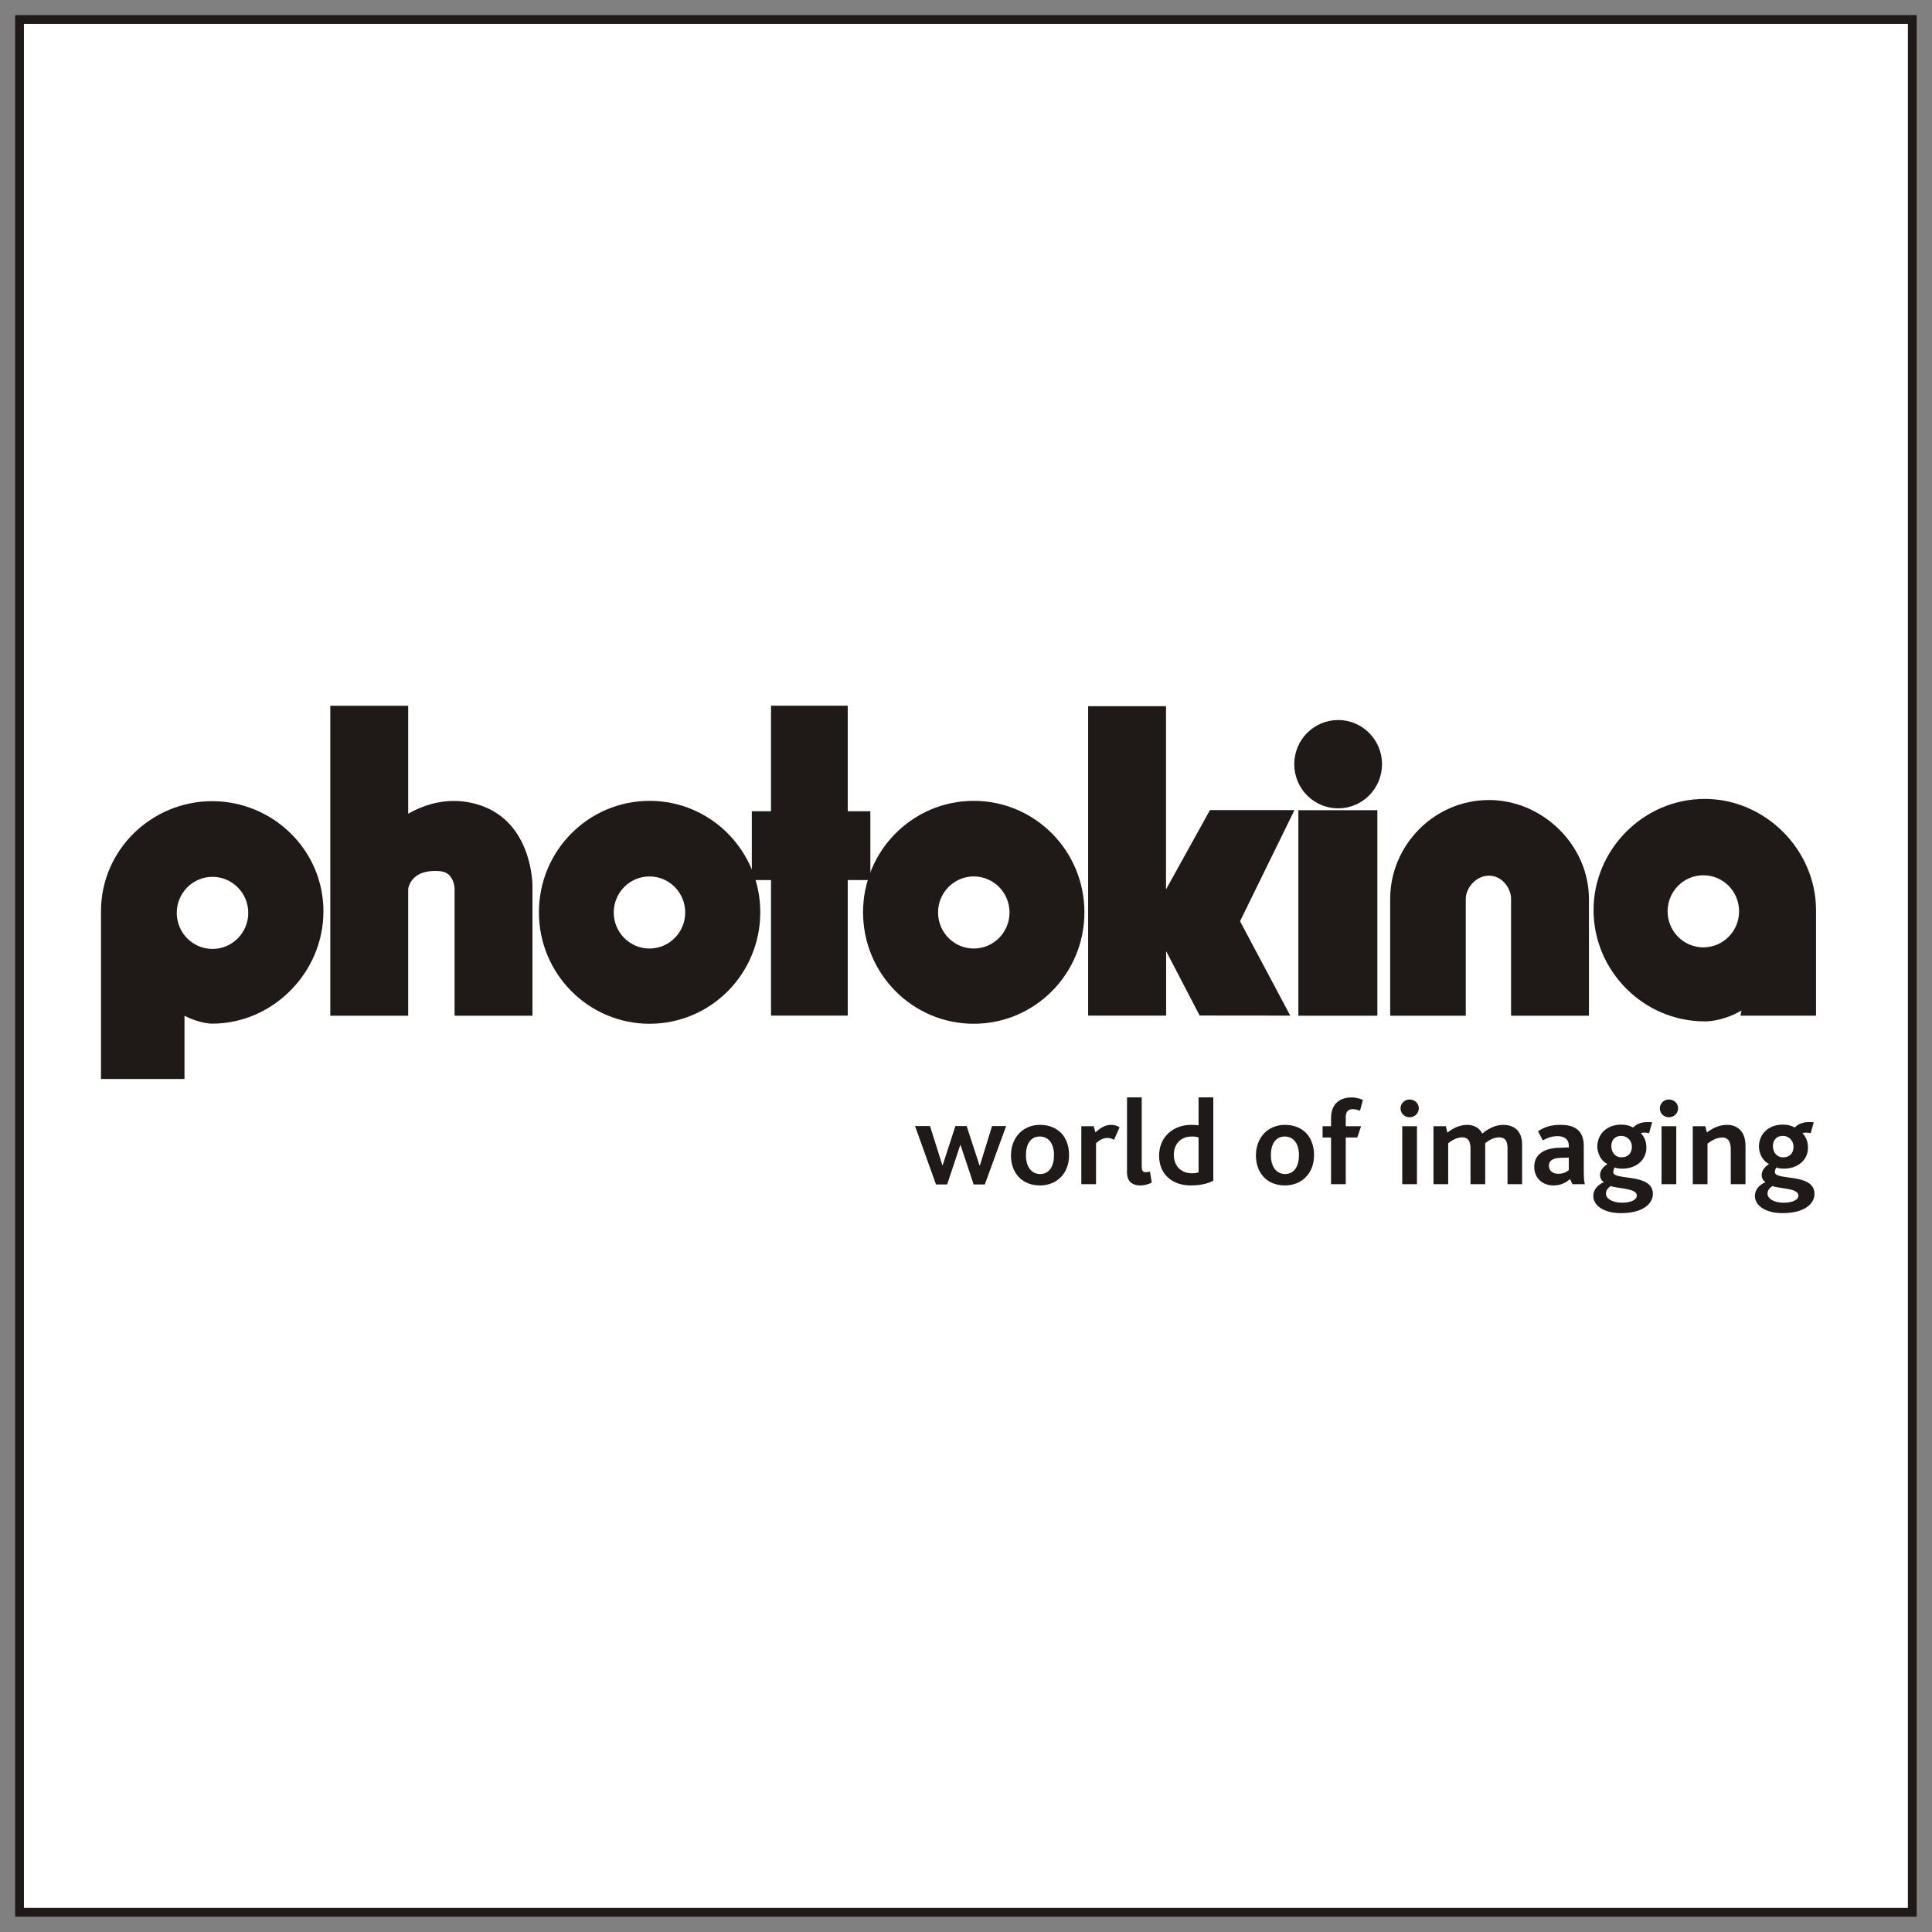
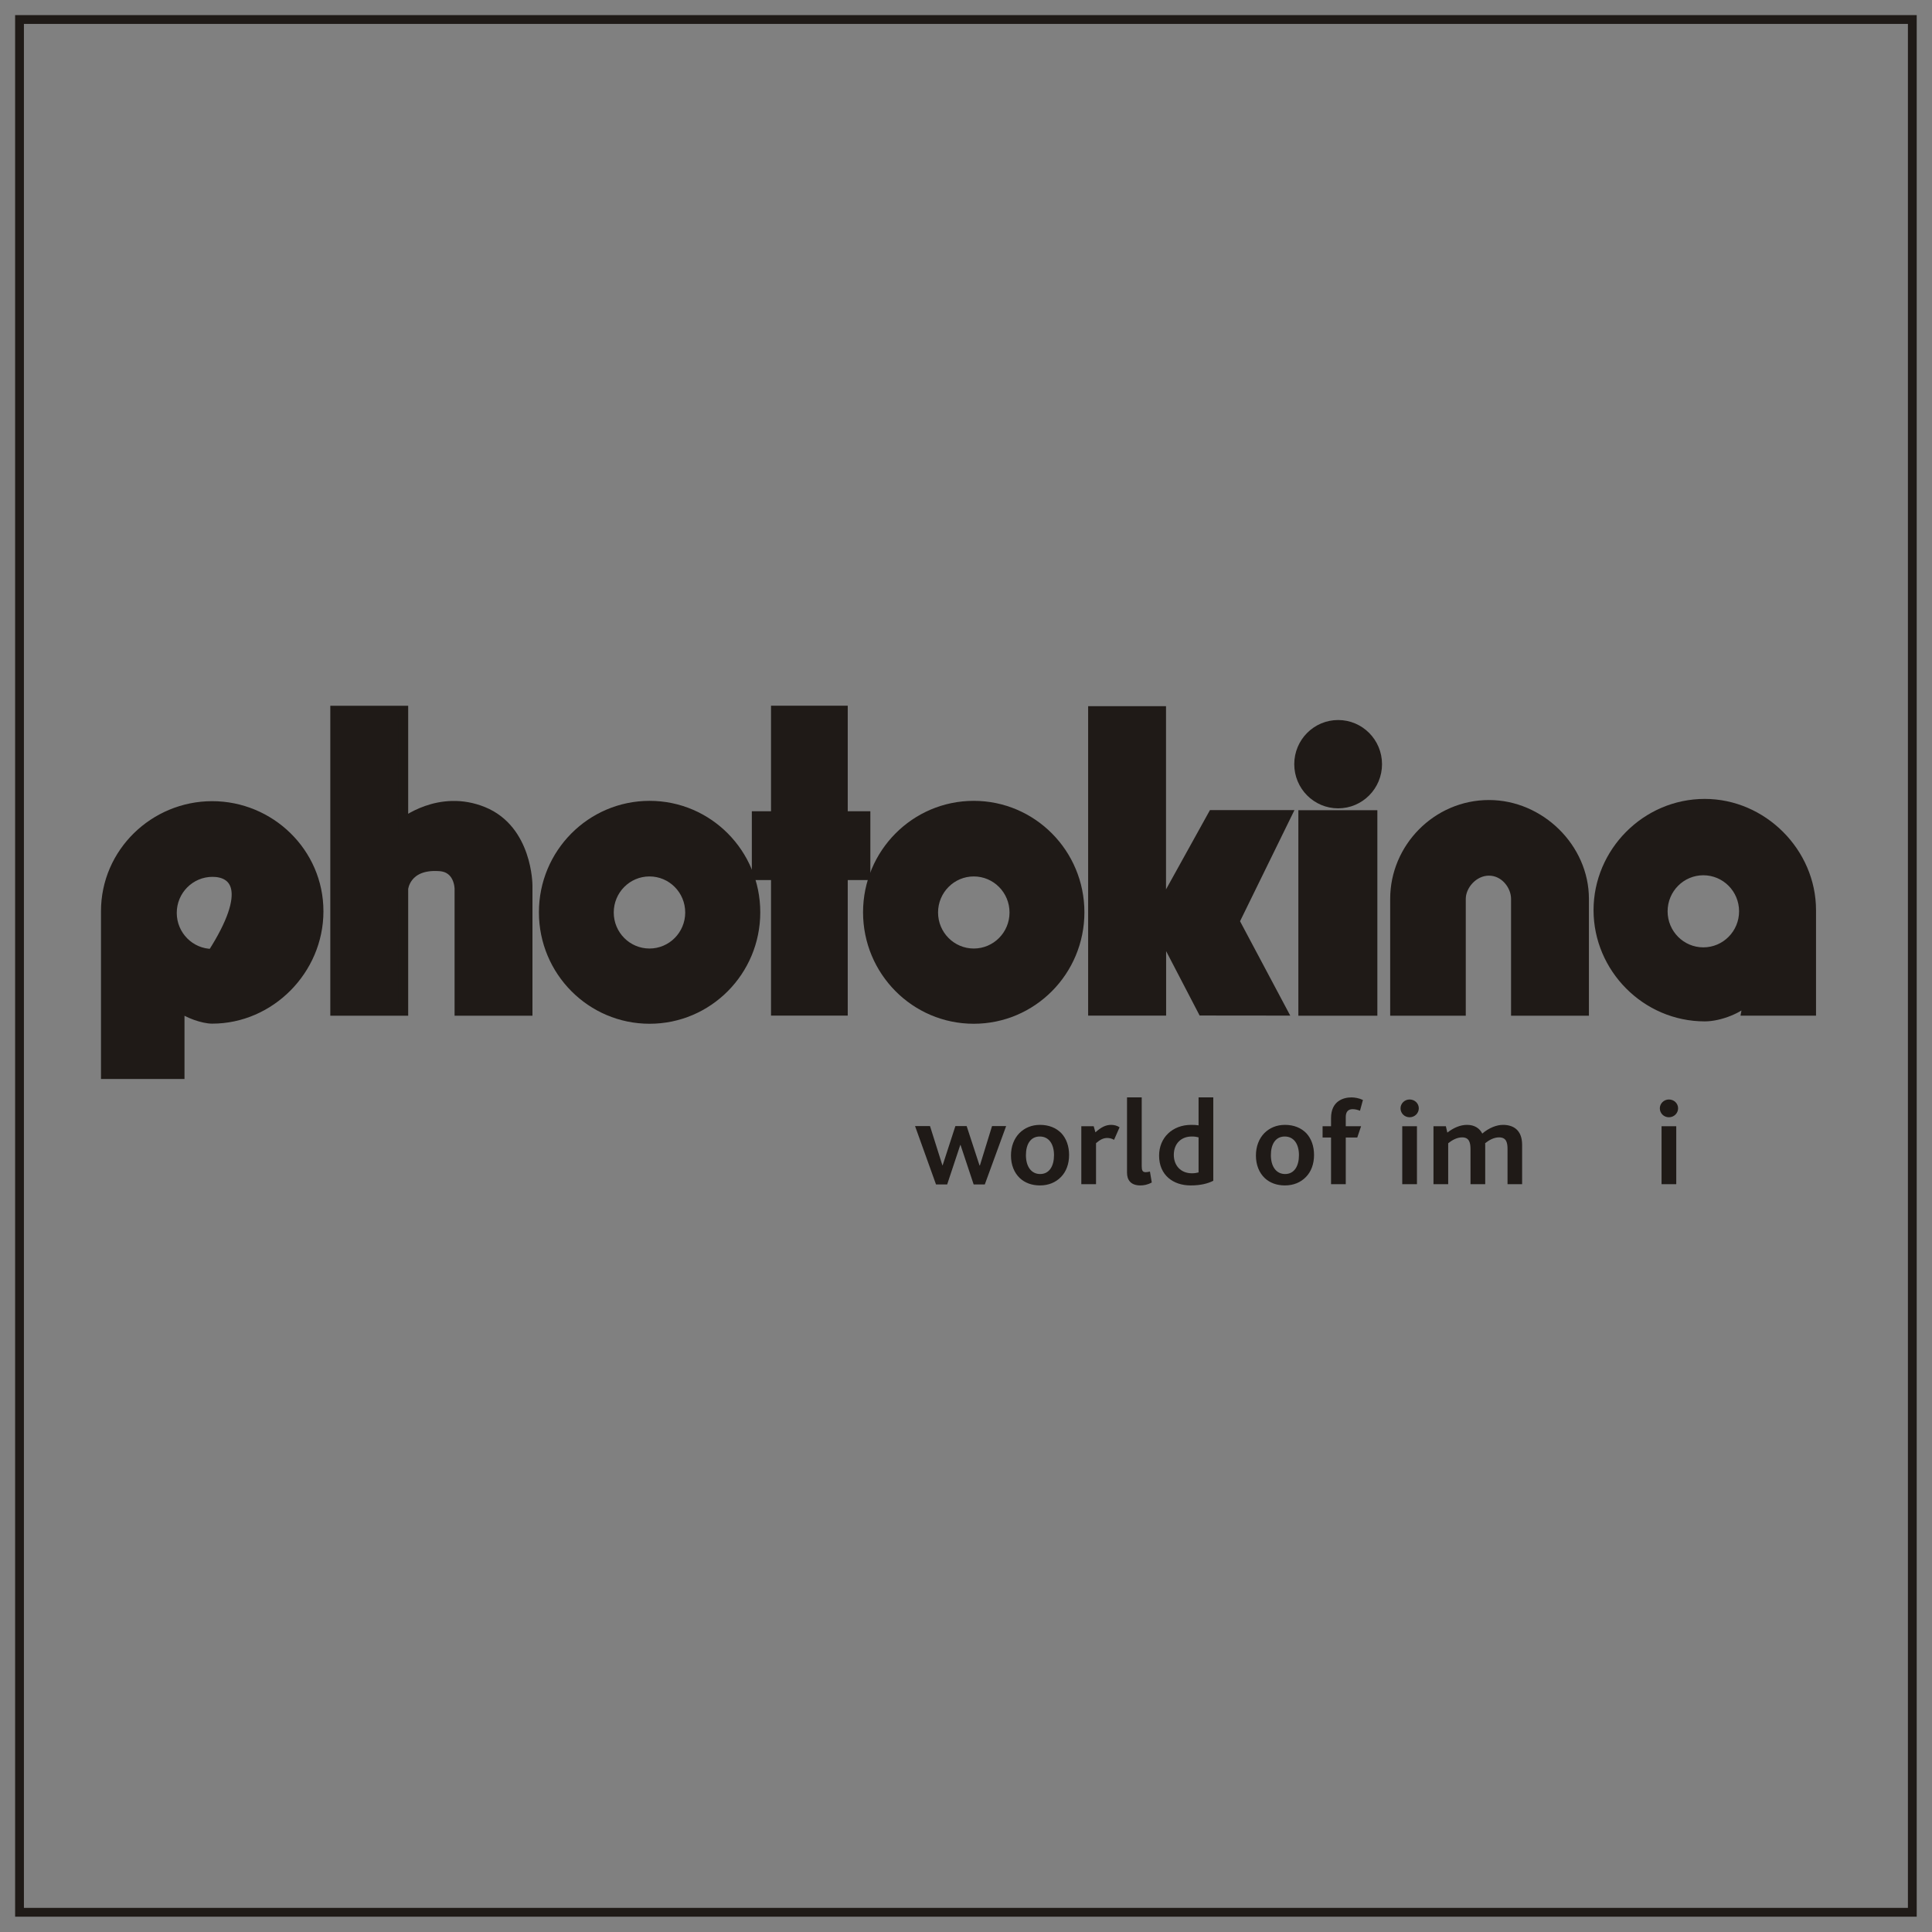
<svg xmlns="http://www.w3.org/2000/svg" version="1.0" width="678.898" height="678.898" id="svg2097">
  <rect width="100%" height="100%" fill="#808080" stroke="none" />
  <defs id="defs2099" />
  <g transform="translate(-41.28,-142.014)" id="layer1">
    <g transform="translate(5.313,5.319)" id="g2337">
-       <polygon points="2.982,217.917 190.71,217.917 190.71,30.192 2.982,30.192 2.982,217.917 " transform="matrix(3.543,0,0,3.543,32.261,36.581)" style="fill:white;fill-rule:evenodd" id="polygon2230" />
      <path d="M 153.807,386.481 L 153.807,491.843 L 177.631,491.843 L 177.631,448.973 C 177.631,448.973 178.423,440.239 190.331,441.033 C 197.475,441.425 197.475,448.973 197.475,448.973 L 197.475,491.843 L 221.299,491.843 L 221.299,447.786 C 221.299,447.786 221.296,428.334 205.815,421.984 C 190.331,415.623 177.631,425.953 177.631,425.953 L 177.631,386.481 L 153.807,386.481 L 153.807,386.481 z " style="fill:#1f1a17;fill-rule:evenodd;stroke:#1f1a17;stroke-width:3.543" id="path2232" />
      <polygon points="78.016,98.749 78.016,109.217 76.113,109.217 76.113,115.041 78.016,115.041 78.016,128.485 84.625,128.485 84.625,115.041 86.868,115.041 86.868,109.217 84.625,109.217 84.625,98.749 78.016,98.749 " transform="matrix(3.543,0,0,3.543,32.261,36.581)" style="fill:#1f1a17;fill-rule:evenodd;stroke:#1f1a17" id="polygon2234" />
      <polygon points="109.468,98.796 109.468,128.485 116.203,128.485 116.203,120.546 120.329,128.477 128.181,128.485 123.473,119.635 128.629,109.104 121.344,109.104 116.192,118.402 116.192,98.796 109.468,98.796 " transform="matrix(3.543,0,0,3.543,32.261,36.581)" style="fill:#1f1a17;fill-rule:evenodd;stroke:#1f1a17" id="polygon2236" />
      <path d="M 549.264,452.548 C 549.264,447.788 553.636,442.622 559.191,442.622 C 564.749,442.622 568.717,447.788 568.717,452.551 L 568.717,491.845 L 592.538,491.845 L 592.538,452.548 C 592.538,434.685 577.057,419.592 559.191,419.592 C 540.933,419.592 526.244,434.685 526.244,452.551 L 526.244,491.845 L 549.264,491.845 L 549.264,452.548 L 549.264,452.548 z " style="fill:#1f1a17;fill-rule:evenodd;stroke:#1f1a17;stroke-width:3.543" id="path2238" />
      <path d="M 249.863,457.342 C 249.863,465.311 256.274,471.774 264.193,471.774 C 272.109,471.774 278.52,465.311 278.52,457.342 C 278.52,449.362 272.109,442.901 264.193,442.901 C 256.274,442.898 249.863,449.365 249.863,457.342 z M 227.111,457.269 C 227.111,436.622 243.729,419.881 264.234,419.881 C 284.735,419.881 301.353,436.622 301.353,457.269 C 301.353,477.928 284.735,494.669 264.234,494.669 C 243.729,494.669 227.111,477.928 227.111,457.269 L 227.111,457.269 z " style="fill:#1f1a17;fill-rule:evenodd;stroke:#1f1a17;stroke-width:3.543" id="path2240" />
      <path d="M 363.825,457.342 C 363.825,465.311 370.236,471.774 378.152,471.774 C 386.071,471.774 392.482,465.311 392.482,457.342 C 392.482,449.362 386.068,442.901 378.152,442.901 C 370.236,442.898 363.825,449.365 363.825,457.342 z M 341.012,457.269 C 341.012,436.622 357.627,419.881 378.132,419.881 C 398.636,419.881 415.254,436.622 415.254,457.269 C 415.254,477.928 398.636,494.669 378.132,494.669 C 357.627,494.669 341.012,477.928 341.012,457.269 z " style="fill:#1f1a17;fill-rule:evenodd;stroke:#1f1a17;stroke-width:3.543" id="path2242" />
      <path d="M 620.187,456.931 C 620.187,464.9 626.599,471.364 634.515,471.364 C 642.434,471.364 648.844,464.9 648.844,456.931 C 648.844,448.951 642.434,442.49 634.515,442.49 C 626.599,442.487 620.187,448.951 620.187,456.931 z M 650.492,487.485 C 647.319,491.053 640.175,493.835 635.02,493.835 C 614.372,493.835 597.705,476.764 597.705,456.519 C 597.705,436.272 614.372,419.201 635.02,419.201 C 655.267,419.201 672.338,436.272 672.338,456.519 L 672.338,491.824 L 649.701,491.824 L 650.492,487.485 L 650.492,487.485 z " style="fill:#1f1a17;fill-rule:evenodd;stroke:#1f1a17;stroke-width:3.543" id="path2244" />
      <path d="M 493.978,423.17 L 518.194,423.17 L 518.194,491.843 L 493.978,491.843 L 493.978,423.17 L 493.978,423.17 z M 492.535,405.22 C 492.535,397.634 498.648,391.48 506.184,391.48 C 513.731,391.48 519.833,397.634 519.833,405.223 C 519.833,412.817 513.729,418.974 506.184,418.974 C 498.648,418.971 492.535,412.817 492.535,405.22 z " style="fill:#1f1a17;fill-rule:evenodd;stroke:#1f1a17;stroke-width:3.543" id="path2246" />
-       <path d="M 96.306,457.477 C 96.306,465.454 102.728,471.917 110.636,471.917 C 118.552,471.917 124.975,465.454 124.975,457.477 C 124.975,449.508 118.552,443.044 110.636,443.044 C 102.728,443.044 96.306,449.508 96.306,457.477 z M 99.026,490.257 L 99.026,514.081 L 73.224,514.081 L 73.224,456.91 C 73.224,436.271 90.286,419.995 110.534,419.995 C 130.778,419.995 147.849,436.271 147.849,456.91 C 147.849,477.557 130.778,494.628 110.534,494.628 C 107.357,494.628 101.893,492.671 99.584,490.742 L 99.026,490.257 L 99.026,490.257 z " style="fill:#1f1a17;fill-rule:evenodd;stroke:#1f1a17;stroke-width:3.543" id="path2248" />
+       <path d="M 96.306,457.477 C 96.306,465.454 102.728,471.917 110.636,471.917 C 124.975,449.508 118.552,443.044 110.636,443.044 C 102.728,443.044 96.306,449.508 96.306,457.477 z M 99.026,490.257 L 99.026,514.081 L 73.224,514.081 L 73.224,456.91 C 73.224,436.271 90.286,419.995 110.534,419.995 C 130.778,419.995 147.849,436.271 147.849,456.91 C 147.849,477.557 130.778,494.628 110.534,494.628 C 107.357,494.628 101.893,492.671 99.584,490.742 L 99.026,490.257 L 99.026,490.257 z " style="fill:#1f1a17;fill-rule:evenodd;stroke:#1f1a17;stroke-width:3.543" id="path2248" />
      <polygon points="100.835,139.942 99.437,139.942 98.233,143.846 98.196,143.846 96.92,139.942 95.802,139.942 94.537,143.833 94.513,143.833 93.285,139.942 91.801,139.942 93.88,145.73 94.987,145.73 96.287,141.815 96.312,141.815 97.613,145.73 98.719,145.73 100.835,139.942 " transform="matrix(3.543,0,0,3.543,32.261,36.581)" style="fill:#1f1a17;fill-rule:evenodd" id="polygon2250" />
      <path d="M 411.639,542.566 C 411.639,539.462 410.692,536.792 408.924,534.898 C 407.115,533.042 404.573,531.967 401.429,531.967 C 398.457,531.967 396,533.045 394.191,534.854 C 392.295,536.792 391.219,539.55 391.219,542.738 C 391.219,546.014 392.338,548.813 394.363,550.709 C 396.128,552.346 398.542,553.252 401.385,553.252 C 404.445,553.252 406.943,552.173 408.752,550.321 C 410.648,548.424 411.639,545.669 411.639,542.566 L 411.639,542.566 L 411.639,542.566 z M 406.341,542.609 C 406.341,546.443 404.705,549.243 401.473,549.243 C 398.326,549.243 396.473,546.572 396.473,542.609 C 396.473,538.817 398.069,536.061 401.341,536.061 C 404.532,536.058 406.341,538.688 406.341,542.609 L 406.341,542.609 L 406.341,542.609 z " style="fill:#1f1a17;fill-rule:evenodd" id="path2252" />
      <path d="M 429.38,532.829 C 428.603,532.268 427.483,531.967 426.449,531.967 C 424.553,531.967 422.96,532.741 420.892,534.594 L 420.289,532.44 L 415.938,532.44 L 415.938,552.819 L 421.108,552.819 L 421.108,538.387 C 422.659,537.051 423.778,536.578 425.07,536.578 C 425.675,536.575 426.578,536.706 427.44,537.223 L 429.38,532.829 L 429.38,532.829 z " style="fill:#1f1a17;fill-rule:evenodd" id="path2254" />
      <path d="M 440.698,552.214 L 440.052,548.38 C 439.318,548.552 438.889,548.596 438.544,548.596 C 437.466,548.596 437.164,547.994 437.164,546.487 L 437.164,522.315 L 431.996,522.315 L 431.996,548.769 C 431.996,551.311 433.287,553.251 436.691,553.251 C 437.854,553.251 439.189,553.035 440.698,552.217 L 440.698,552.214 z " style="fill:#1f1a17;fill-rule:evenodd" id="path2256" />
      <path d="M 462.312,551.612 L 462.312,522.315 L 457.142,522.315 L 457.142,532.139 C 456.409,532.007 455.591,531.966 454.556,531.966 C 447.964,531.966 443.268,536.446 443.268,542.781 C 443.268,549.674 448.268,553.251 454.343,553.251 C 457.832,553.251 460.374,552.602 462.312,551.612 L 462.312,551.612 L 462.312,551.612 z M 457.142,548.681 C 456.54,548.853 455.635,548.985 454.816,548.985 C 450.851,548.985 448.44,546.226 448.44,542.521 C 448.44,538.515 451.067,536.06 454.729,536.06 C 455.851,536.057 456.453,536.189 457.142,536.361 L 457.142,548.681 L 457.142,548.681 z " style="fill:#1f1a17;fill-rule:evenodd" id="path2258" />
      <path d="M 497.716,542.566 C 497.716,539.462 496.77,536.792 495.002,534.898 C 493.193,533.042 490.651,531.967 487.504,531.967 C 484.532,531.967 482.077,533.045 480.266,534.854 C 478.372,536.792 477.294,539.55 477.294,542.738 C 477.294,546.014 478.413,548.813 480.438,550.709 C 482.206,552.346 484.62,553.252 487.463,553.252 C 490.522,553.252 493.021,552.173 494.83,550.321 C 496.726,548.424 497.716,545.669 497.716,542.566 L 497.716,542.566 L 497.716,542.566 z M 492.416,542.609 C 492.416,546.443 490.779,549.243 487.547,549.243 C 484.404,549.243 482.551,546.572 482.551,542.609 C 482.551,538.817 484.143,536.061 487.419,536.061 C 490.607,536.058 492.416,538.688 492.416,542.609 L 492.416,542.609 z " style="fill:#1f1a17;fill-rule:evenodd" id="path2260" />
      <path d="M 514.894,523.219 C 513.559,522.574 511.963,522.316 510.885,522.316 C 508.042,522.316 503.691,523.567 503.691,529.598 L 503.691,532.441 L 500.719,532.441 L 500.719,536.404 L 503.691,536.404 L 503.691,552.82 L 508.863,552.82 L 508.863,536.404 L 512.91,536.404 L 514.248,532.441 L 508.863,532.441 L 508.863,529.21 C 508.863,527.445 509.638,526.454 511.274,526.454 C 512.136,526.451 513.042,526.667 513.86,527.012 L 514.894,523.219 L 514.894,523.219 z " style="fill:#1f1a17;fill-rule:evenodd" id="path2262" />
      <path d="M 534.528,526.15 C 534.528,524.425 533.105,523.049 531.296,523.049 C 529.528,523.046 528.108,524.469 528.108,526.15 C 528.108,527.917 529.528,529.297 531.296,529.297 C 533.105,529.297 534.528,527.873 534.528,526.15 L 534.528,526.15 z M 533.882,552.82 L 533.882,532.441 L 528.71,532.441 L 528.71,552.82 L 533.882,552.82 z " style="fill:#1f1a17;fill-rule:evenodd" id="path2264" />
      <path d="M 570.836,552.82 L 570.836,538.989 C 570.836,533.648 567.604,531.968 564.116,531.968 C 561.874,531.968 559.203,533.002 556.833,535.027 C 555.887,533.131 554.034,531.968 551.492,531.968 C 549.122,531.968 546.793,532.958 544.555,534.683 L 544.038,532.441 L 539.687,532.441 L 539.687,552.82 L 544.856,552.82 L 544.856,538.429 C 546.191,537.353 547.915,536.362 549.768,536.362 C 552.266,536.362 552.696,538.259 552.696,540.541 L 552.699,552.82 L 557.868,552.82 L 557.868,539.162 C 557.868,538.905 557.868,538.604 557.824,538.431 C 559.159,537.353 560.884,536.362 562.736,536.362 C 565.278,536.362 565.708,538.171 565.708,540.456 L 565.708,552.82 L 570.836,552.82 L 570.836,552.82 z " style="fill:#1f1a17;fill-rule:evenodd" id="path2266" />
-       <path d="M 592.883,552.82 C 592.581,551.873 592.497,550.365 592.497,547.435 L 592.497,539.378 C 592.497,534.034 589.437,531.968 584.397,531.968 C 581.682,531.968 579.14,532.397 576.425,534.209 L 578.105,537.438 C 579.4,536.664 581.121,535.93 583.234,535.93 C 585.516,535.93 587.24,536.88 587.24,539.378 C 587.24,539.507 587.24,539.723 587.24,539.895 L 583.619,540.024 C 578.409,540.196 575.09,542.481 575.09,546.701 C 575.09,550.707 578.021,553.252 581.767,553.252 C 584.481,553.252 586.334,552.218 587.669,551.011 L 588.531,552.82 L 592.883,552.82 L 592.883,552.82 z M 587.24,547.867 C 586.55,548.469 585.387,549.158 583.579,549.158 C 581.425,549.158 580.259,547.995 580.259,546.315 C 580.262,544.591 581.51,543.645 584.309,543.557 L 587.24,543.469 L 587.24,547.867 L 587.24,547.867 z " style="fill:#1f1a17;fill-rule:evenodd" id="path2268" />
-       <path d="M 616.782,556.222 C 616.782,548.768 602.867,551.654 602.867,548.595 C 602.867,547.949 603.039,547.52 603.384,546.959 C 604.246,547.26 605.064,547.347 606.14,547.347 C 610.707,547.344 614.5,544.46 614.5,540.022 C 614.5,537.695 613.766,536.188 612.56,534.896 C 613.381,534.548 614.371,534.68 615.447,534.896 L 616.525,531.06 C 613.121,530.715 611.312,531.533 610.105,532.655 C 609.977,532.827 609.848,532.912 609.588,532.783 C 608.682,532.266 607.347,531.878 605.71,531.878 C 600.196,531.878 597.265,535.626 597.265,539.504 C 597.265,542.091 598.601,544.633 600.798,545.752 C 599.074,546.827 598.215,548.294 598.215,549.545 C 598.215,550.448 598.601,551.57 599.591,552.087 C 597.525,552.99 595.845,554.626 595.845,556.955 C 595.845,560.228 599.419,562.986 605.538,562.986 C 613.208,562.986 616.782,559.755 616.782,556.222 L 616.782,556.222 z M 609.415,539.633 C 609.415,542.131 607.823,543.382 605.798,543.382 C 603.513,543.382 602.177,541.573 602.177,539.42 C 602.177,537.091 603.685,535.843 605.581,535.843 C 607.995,535.843 609.415,537.739 609.415,539.633 L 609.415,539.633 L 609.415,539.633 z M 611.139,556.78 C 611.139,558.375 608.942,559.325 605.97,559.325 C 602.437,559.322 600.281,557.858 600.281,556.134 C 600.281,554.714 601.315,553.939 602.005,553.463 C 604.29,554.41 611.139,554.153 611.139,556.783 L 611.139,556.78 z " style="fill:#1f1a17;fill-rule:evenodd" id="path2270" />
      <path d="M 625.644,526.15 C 625.644,524.425 624.224,523.049 622.412,523.049 C 620.647,523.046 619.224,524.469 619.224,526.15 C 619.224,527.917 620.647,529.297 622.412,529.297 C 624.224,529.297 625.644,527.873 625.644,526.15 L 625.644,526.15 z M 624.998,552.82 L 624.998,532.441 L 619.829,532.441 L 619.829,552.82 L 624.998,552.82 z " style="fill:#1f1a17;fill-rule:evenodd" id="path2272" />
-       <path d="M 649.327,552.82 L 649.327,539.291 C 649.327,533.82 646.011,531.968 642.908,531.968 C 640.152,531.968 637.954,533.002 635.757,534.639 L 635.196,532.441 L 630.801,532.441 L 630.801,552.82 L 635.973,552.82 L 635.973,538.56 C 637.566,537.353 639.334,536.406 641.143,536.406 C 643.769,536.404 644.158,538.733 644.158,540.842 L 644.158,552.82 L 649.327,552.82 L 649.327,552.82 z " style="fill:#1f1a17;fill-rule:evenodd" id="path2274" />
-       <path d="M 673.571,556.222 C 673.571,548.768 659.653,551.654 659.653,548.595 C 659.653,547.949 659.825,547.52 660.17,546.959 C 661.032,547.26 661.85,547.347 662.928,547.347 C 667.496,547.344 671.286,544.46 671.286,540.022 C 671.286,537.695 670.555,536.188 669.348,534.896 C 670.167,534.548 671.157,534.68 672.235,534.896 L 673.311,531.06 C 669.909,530.715 668.098,531.533 666.891,532.655 C 666.762,532.827 666.634,532.912 666.376,532.783 C 665.471,532.266 664.135,531.878 662.499,531.878 C 656.982,531.878 654.054,535.626 654.054,539.504 C 654.054,542.091 655.389,544.633 657.587,545.752 C 655.863,546.827 655.001,548.294 655.001,549.545 C 655.001,550.448 655.389,551.57 656.38,552.087 C 654.311,552.99 652.631,554.626 652.631,556.955 C 652.631,560.228 656.207,562.986 662.326,562.986 C 669.994,562.986 673.571,559.755 673.571,556.222 L 673.571,556.222 z M 666.204,539.633 C 666.204,542.131 664.609,543.382 662.584,543.382 C 660.301,543.382 658.963,541.573 658.963,539.42 C 658.966,537.091 660.474,535.843 662.368,535.843 C 664.781,535.843 666.204,537.739 666.204,539.633 L 666.204,539.633 L 666.204,539.633 z M 667.925,556.78 C 667.925,558.375 665.728,559.325 662.756,559.325 C 659.223,559.322 657.07,557.858 657.07,556.134 C 657.07,554.714 658.104,553.939 658.794,553.463 C 661.076,554.41 667.925,554.153 667.925,556.783 L 667.925,556.78 L 667.925,556.78 z " style="fill:#1f1a17;fill-rule:evenodd" id="path2276" />
      <polygon points="2.982,30.192 190.71,30.192 190.71,217.917 2.982,217.917 2.982,30.192 " transform="matrix(3.543,0,0,3.543,32.261,36.581)" style="fill:none;fill-rule:evenodd;stroke:#1f1a17;stroke-width:0.873" id="polygon2278" />
    </g>
  </g>
</svg>